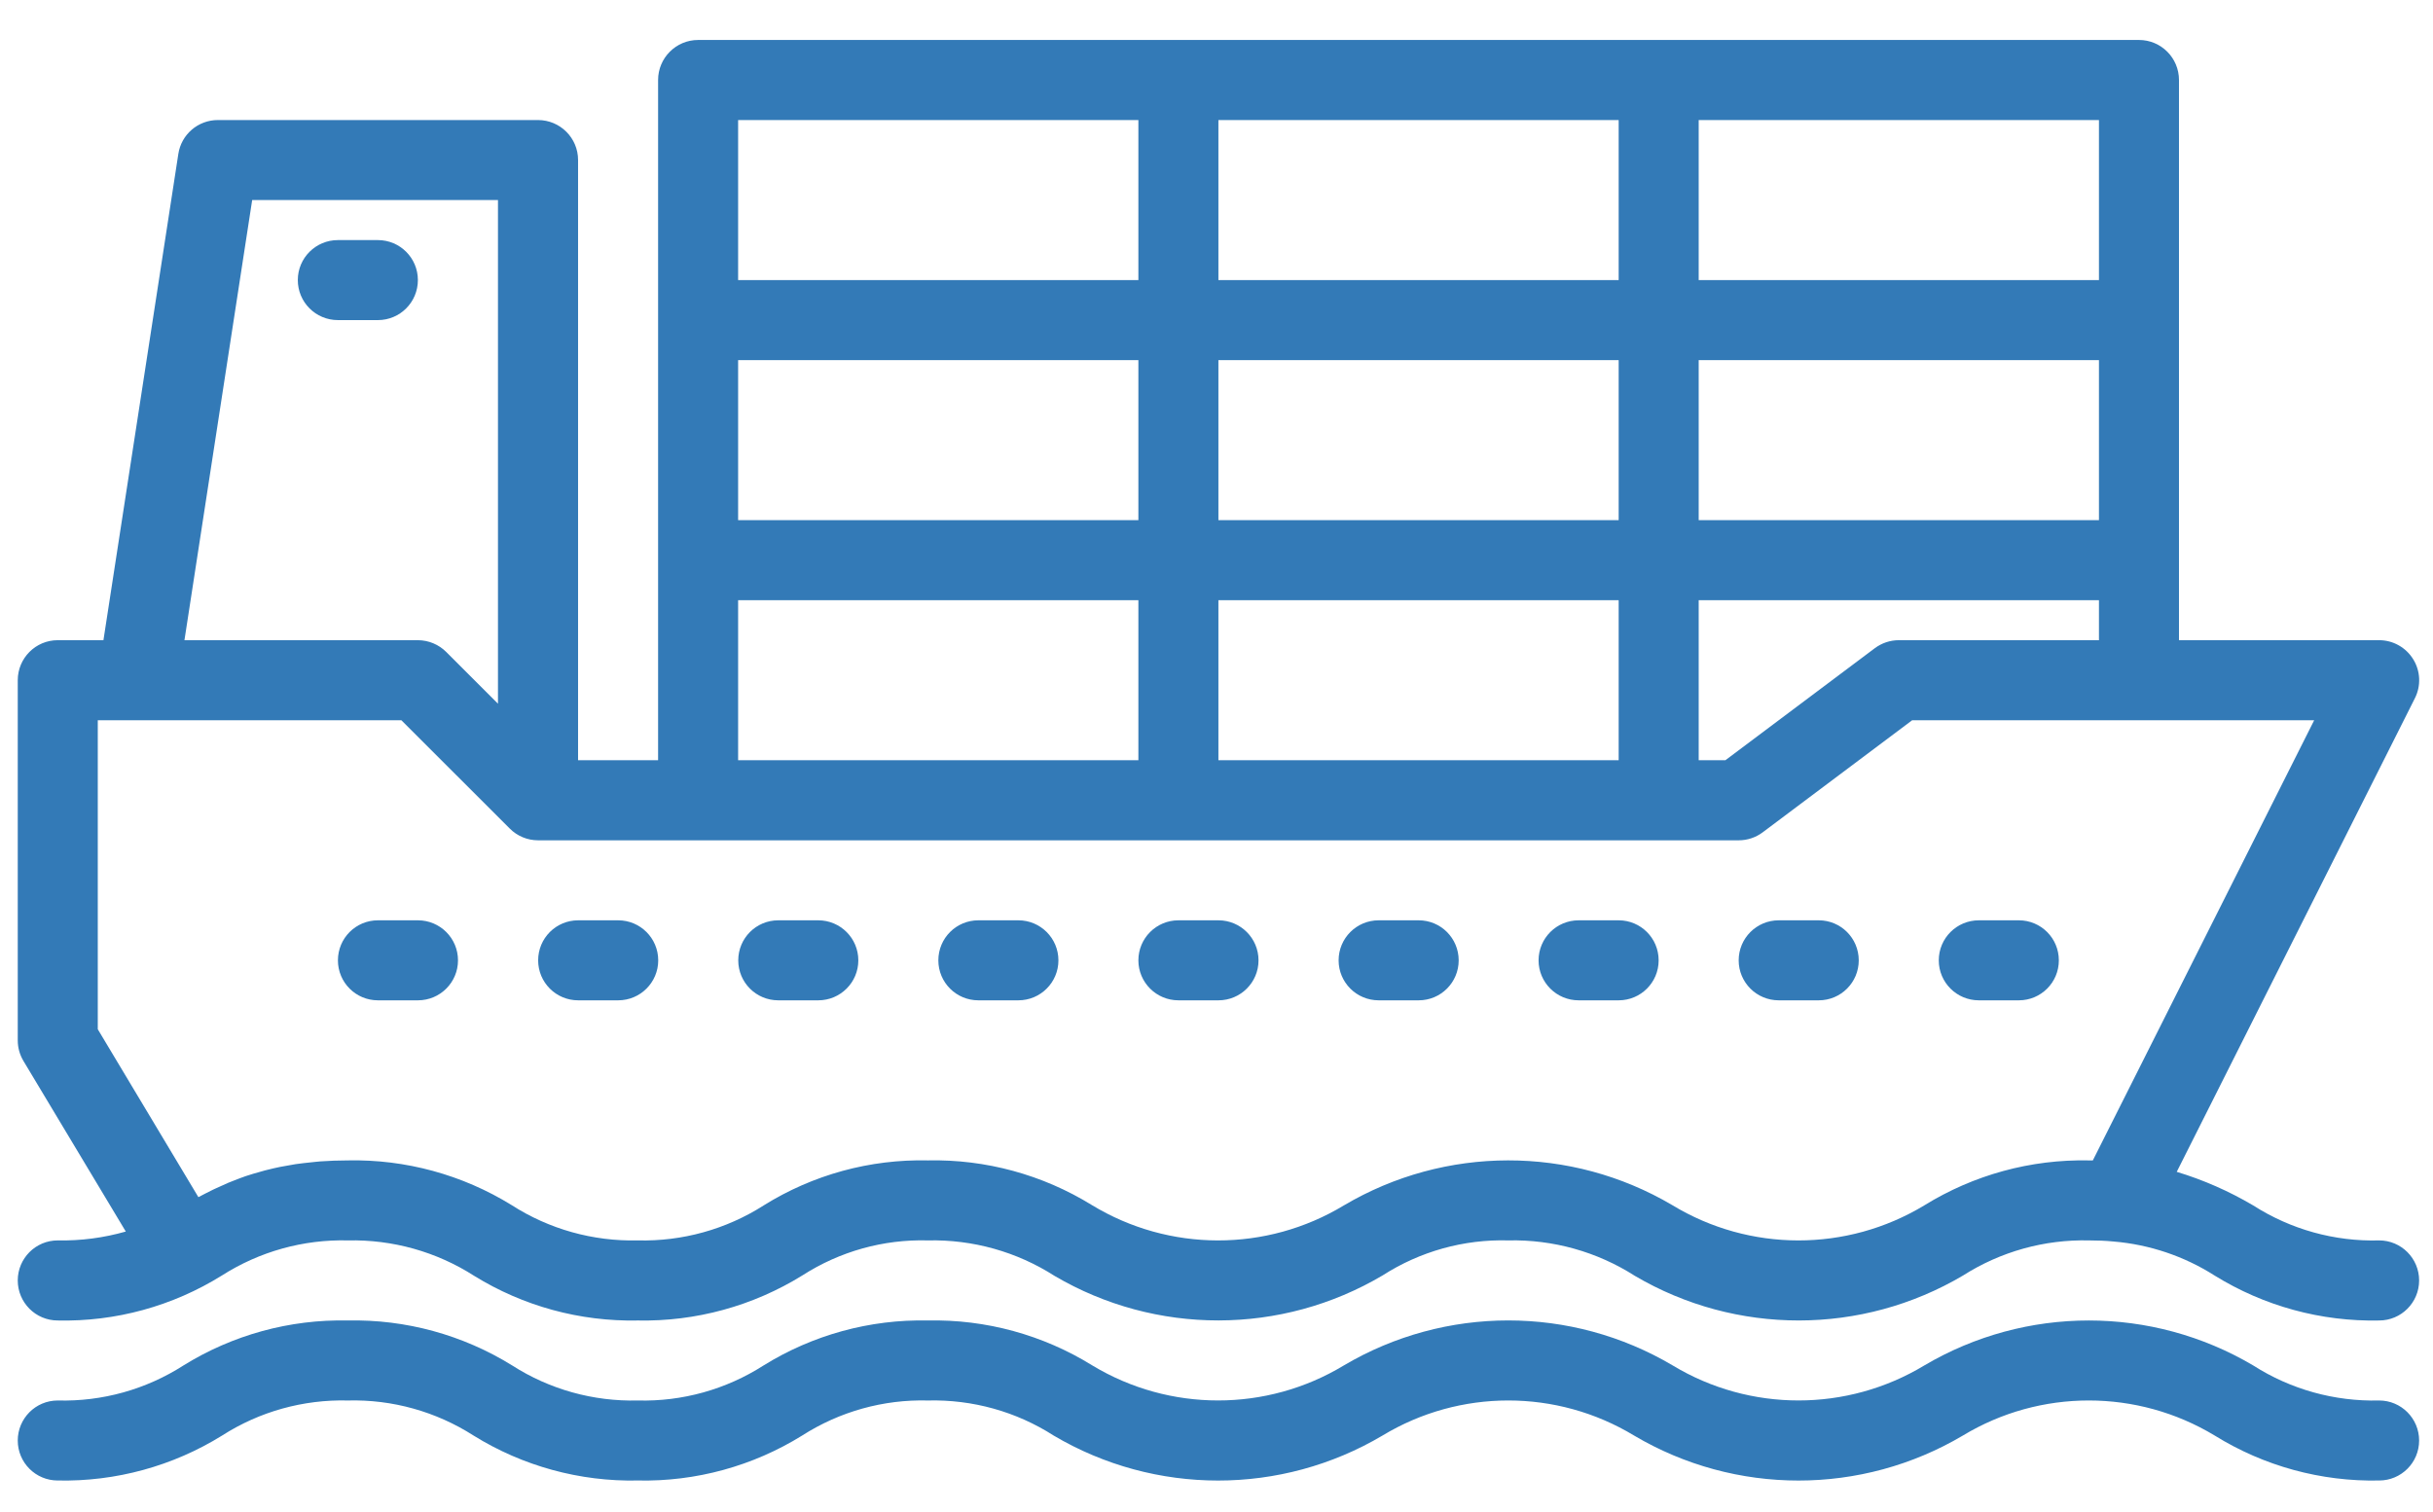
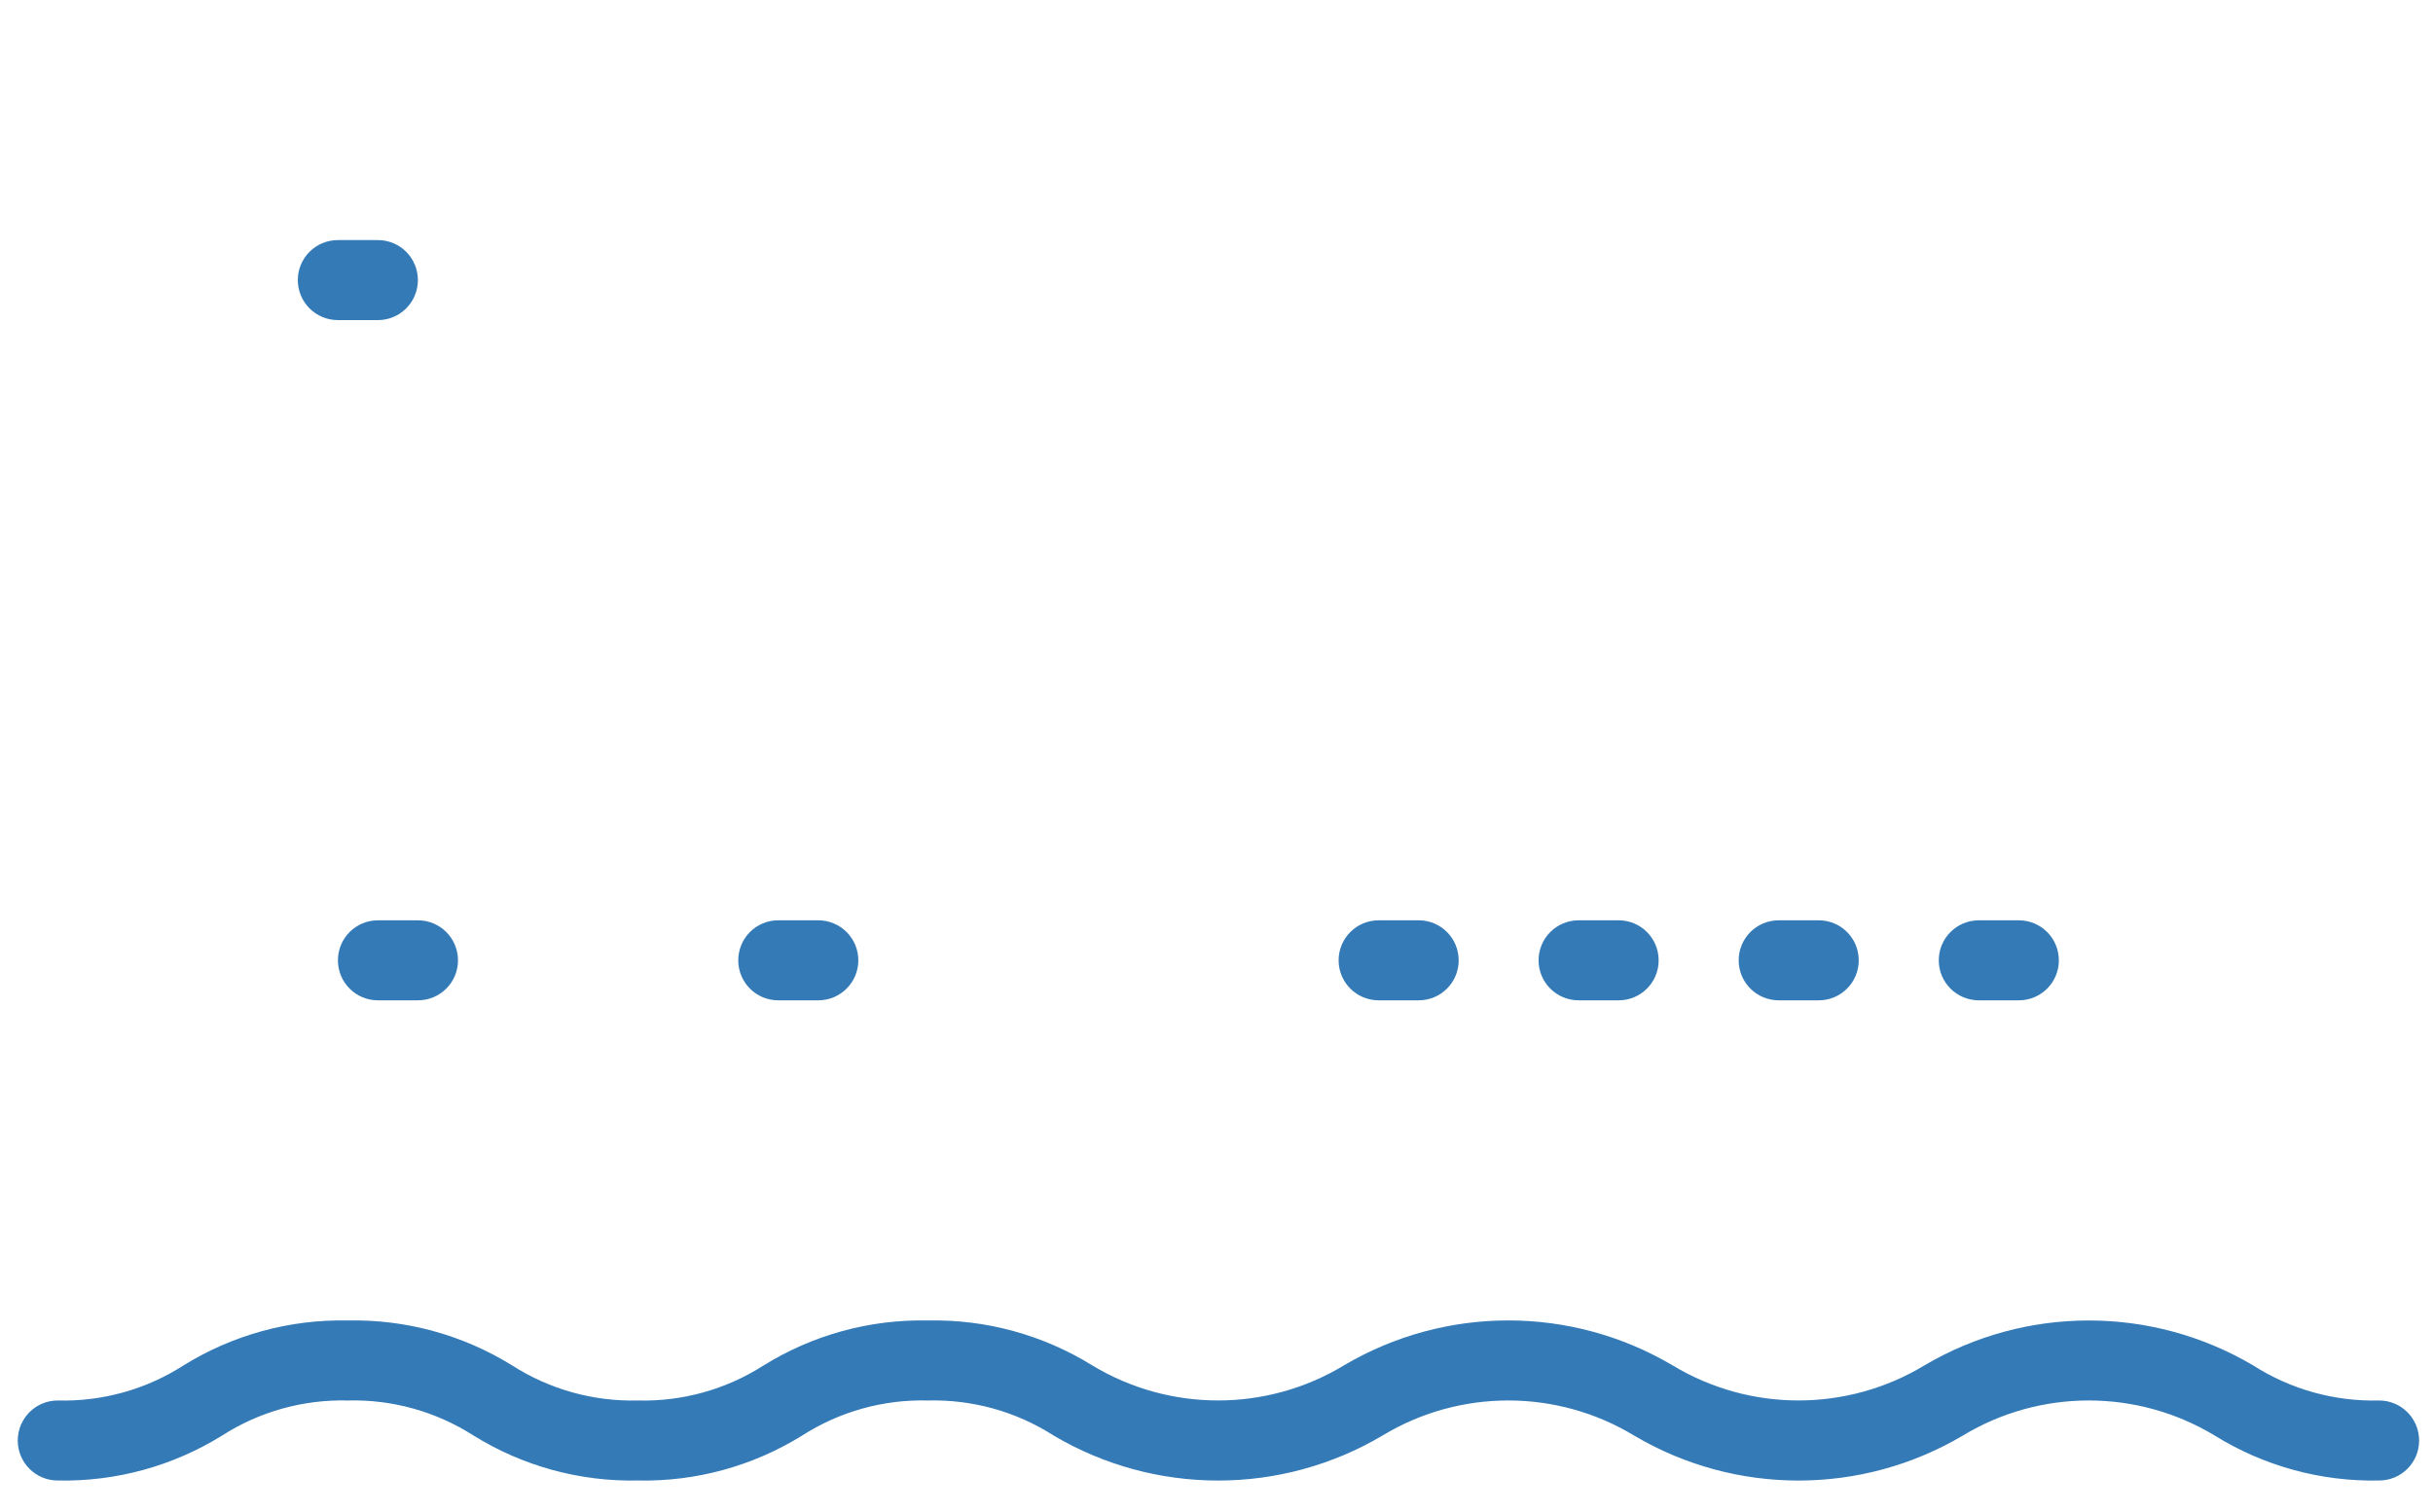
<svg xmlns="http://www.w3.org/2000/svg" width="37" height="23" viewBox="0 0 37 23" fill="none">
  <path d="M36.181 21.303C35.504 21.32 34.837 21.135 34.266 20.77C32.724 19.858 30.807 19.858 29.264 20.77C28.088 21.48 26.614 21.48 25.438 20.77C23.896 19.857 21.979 19.857 20.436 20.77C19.261 21.48 17.788 21.48 16.612 20.77C15.862 20.305 14.993 20.067 14.111 20.086C13.229 20.067 12.361 20.305 11.612 20.77C11.042 21.135 10.376 21.321 9.7 21.303C9.024 21.32 8.358 21.135 7.789 20.77C7.039 20.305 6.171 20.067 5.289 20.086C4.407 20.067 3.539 20.305 2.79 20.77C2.221 21.135 1.555 21.321 0.878 21.303C0.542 21.303 0.27 21.576 0.27 21.912C0.27 22.248 0.542 22.52 0.878 22.52C1.76 22.539 2.629 22.301 3.378 21.836C3.947 21.471 4.613 21.286 5.289 21.303C5.965 21.285 6.631 21.471 7.201 21.836C7.95 22.301 8.818 22.539 9.7 22.52C10.582 22.539 11.45 22.301 12.199 21.836C12.769 21.471 13.435 21.285 14.111 21.303C14.788 21.286 15.454 21.471 16.023 21.836C17.566 22.749 19.483 22.749 21.025 21.836C22.201 21.125 23.674 21.125 24.85 21.836C26.392 22.749 28.309 22.749 29.851 21.836C31.028 21.125 32.502 21.125 33.68 21.836C34.429 22.301 35.298 22.539 36.181 22.52C36.517 22.52 36.789 22.248 36.789 21.912C36.789 21.576 36.517 21.303 36.181 21.303Z" fill="#337AB7" />
-   <path d="M0.27 19.477C0.27 19.813 0.542 20.086 0.878 20.086C1.759 20.106 2.626 19.868 3.374 19.402C3.946 19.037 4.613 18.851 5.291 18.868C5.97 18.853 6.639 19.04 7.211 19.407C7.957 19.868 8.821 20.104 9.698 20.086C10.581 20.104 11.451 19.866 12.203 19.4C12.771 19.035 13.435 18.849 14.111 18.868C14.792 18.852 15.463 19.04 16.036 19.407C17.577 20.314 19.489 20.311 21.027 19.4C21.595 19.035 22.261 18.849 22.936 18.868C23.617 18.852 24.288 19.04 24.862 19.407C26.402 20.314 28.314 20.312 29.853 19.402C30.424 19.038 31.091 18.852 31.768 18.868C31.9 18.868 32.022 18.873 32.145 18.885C32.69 18.931 33.216 19.108 33.678 19.402C34.429 19.867 35.298 20.105 36.181 20.086C36.517 20.086 36.789 19.813 36.789 19.477C36.789 19.141 36.517 18.868 36.181 18.868C35.503 18.887 34.836 18.701 34.266 18.336C33.9 18.12 33.51 17.948 33.103 17.825L36.725 10.62C36.82 10.432 36.81 10.207 36.699 10.028C36.588 9.848 36.392 9.738 36.181 9.738H33.137V1.217C33.137 0.881 32.865 0.608 32.529 0.608H10.617C10.281 0.608 10.008 0.881 10.008 1.217V11.564H8.791V2.434C8.791 2.098 8.518 1.826 8.182 1.826H3.313C3.012 1.826 2.757 2.045 2.712 2.342L1.573 9.738H0.878C0.542 9.738 0.27 10.011 0.27 10.347V15.825C0.27 15.936 0.3 16.044 0.357 16.139L1.913 18.733C1.577 18.829 1.228 18.875 0.878 18.868C0.542 18.868 0.27 19.141 0.27 19.477H0.27ZM28.877 9.738C28.745 9.738 28.617 9.781 28.511 9.86L26.239 11.564H25.833V9.13H31.92V9.738H28.877ZM18.529 11.564V9.13H24.616V11.564H18.529ZM11.225 5.478H17.312V7.912H11.225V5.478ZM31.92 7.912H25.833V5.478H31.92V7.912ZM24.616 7.912H18.529V5.478H24.616V7.912ZM31.92 4.26H25.833V1.826H31.92V4.26ZM24.616 4.26H18.529V1.826H24.616V4.26ZM11.225 1.826H17.312V4.26H11.225V1.826ZM11.225 9.13H17.312V11.564H11.225V9.13ZM3.835 3.043H7.573V10.704L6.786 9.917C6.672 9.803 6.518 9.739 6.356 9.738H2.805L3.835 3.043ZM1.487 10.956H6.104L7.752 12.603C7.866 12.718 8.021 12.782 8.182 12.782H26.442C26.574 12.782 26.702 12.739 26.807 12.66L29.079 10.956H35.193L31.827 17.651C31.806 17.651 31.789 17.651 31.766 17.651C30.883 17.633 30.014 17.871 29.264 18.335C28.084 19.048 26.607 19.046 25.429 18.33C23.889 17.422 21.977 17.425 20.438 18.335C19.259 19.048 17.781 19.046 16.604 18.33C15.855 17.868 14.989 17.632 14.111 17.651C13.23 17.631 12.362 17.869 11.615 18.335C11.043 18.7 10.376 18.885 9.698 18.868C9.018 18.884 8.35 18.697 7.779 18.33C7.032 17.869 6.168 17.633 5.291 17.651C5.142 17.651 5.004 17.657 4.872 17.666C4.827 17.669 4.786 17.675 4.743 17.679C4.659 17.688 4.575 17.696 4.495 17.708C4.449 17.715 4.405 17.723 4.36 17.732C4.29 17.744 4.223 17.756 4.158 17.772C4.114 17.782 4.072 17.793 4.031 17.803C3.97 17.819 3.909 17.837 3.848 17.855C3.811 17.866 3.773 17.878 3.737 17.89C3.676 17.911 3.62 17.933 3.564 17.955C3.534 17.967 3.503 17.978 3.475 17.99C3.408 18.019 3.343 18.048 3.279 18.078L3.238 18.097C3.162 18.135 3.088 18.172 3.017 18.21L1.487 15.656V10.956Z" fill="#337AB7" />
  <path d="M5.747 3.652H5.138C4.802 3.652 4.529 3.924 4.529 4.26C4.529 4.597 4.802 4.869 5.138 4.869H5.747C6.083 4.869 6.355 4.597 6.355 4.26C6.355 3.924 6.083 3.652 5.747 3.652Z" fill="#337AB7" />
  <path d="M5.747 15.216H6.356C6.692 15.216 6.965 14.944 6.965 14.608C6.965 14.271 6.692 13.999 6.356 13.999H5.747C5.411 13.999 5.139 14.271 5.139 14.608C5.139 14.944 5.411 15.216 5.747 15.216Z" fill="#337AB7" />
-   <path d="M8.792 15.216H9.401C9.737 15.216 10.01 14.944 10.01 14.608C10.01 14.271 9.737 13.999 9.401 13.999H8.792C8.456 13.999 8.184 14.271 8.184 14.608C8.184 14.944 8.456 15.216 8.792 15.216Z" fill="#337AB7" />
  <path d="M11.835 15.216H12.444C12.78 15.216 13.053 14.944 13.053 14.608C13.053 14.271 12.78 13.999 12.444 13.999H11.835C11.499 13.999 11.227 14.271 11.227 14.608C11.227 14.944 11.499 15.216 11.835 15.216Z" fill="#337AB7" />
-   <path d="M14.878 15.216H15.487C15.823 15.216 16.096 14.944 16.096 14.608C16.096 14.271 15.823 13.999 15.487 13.999H14.878C14.542 13.999 14.27 14.271 14.27 14.608C14.27 14.944 14.542 15.216 14.878 15.216Z" fill="#337AB7" />
-   <path d="M17.921 15.216H18.53C18.866 15.216 19.139 14.944 19.139 14.608C19.139 14.271 18.866 13.999 18.53 13.999H17.921C17.585 13.999 17.312 14.271 17.312 14.608C17.312 14.944 17.585 15.216 17.921 15.216Z" fill="#337AB7" />
  <path d="M20.966 15.216H21.575C21.911 15.216 22.183 14.944 22.183 14.608C22.183 14.271 21.911 13.999 21.575 13.999H20.966C20.63 13.999 20.357 14.271 20.357 14.608C20.357 14.944 20.63 15.216 20.966 15.216Z" fill="#337AB7" />
  <path d="M24.007 15.216H24.616C24.952 15.216 25.224 14.944 25.224 14.608C25.224 14.271 24.952 13.999 24.616 13.999H24.007C23.671 13.999 23.398 14.271 23.398 14.608C23.398 14.944 23.671 15.216 24.007 15.216Z" fill="#337AB7" />
  <path d="M27.05 15.216H27.659C27.995 15.216 28.267 14.944 28.267 14.608C28.267 14.271 27.995 13.999 27.659 13.999H27.05C26.714 13.999 26.441 14.271 26.441 14.608C26.441 14.944 26.714 15.216 27.05 15.216Z" fill="#337AB7" />
  <path d="M30.093 15.216H30.702C31.038 15.216 31.31 14.944 31.31 14.608C31.31 14.271 31.038 13.999 30.702 13.999H30.093C29.757 13.999 29.484 14.271 29.484 14.608C29.484 14.944 29.757 15.216 30.093 15.216Z" fill="#337AB7" />
</svg>